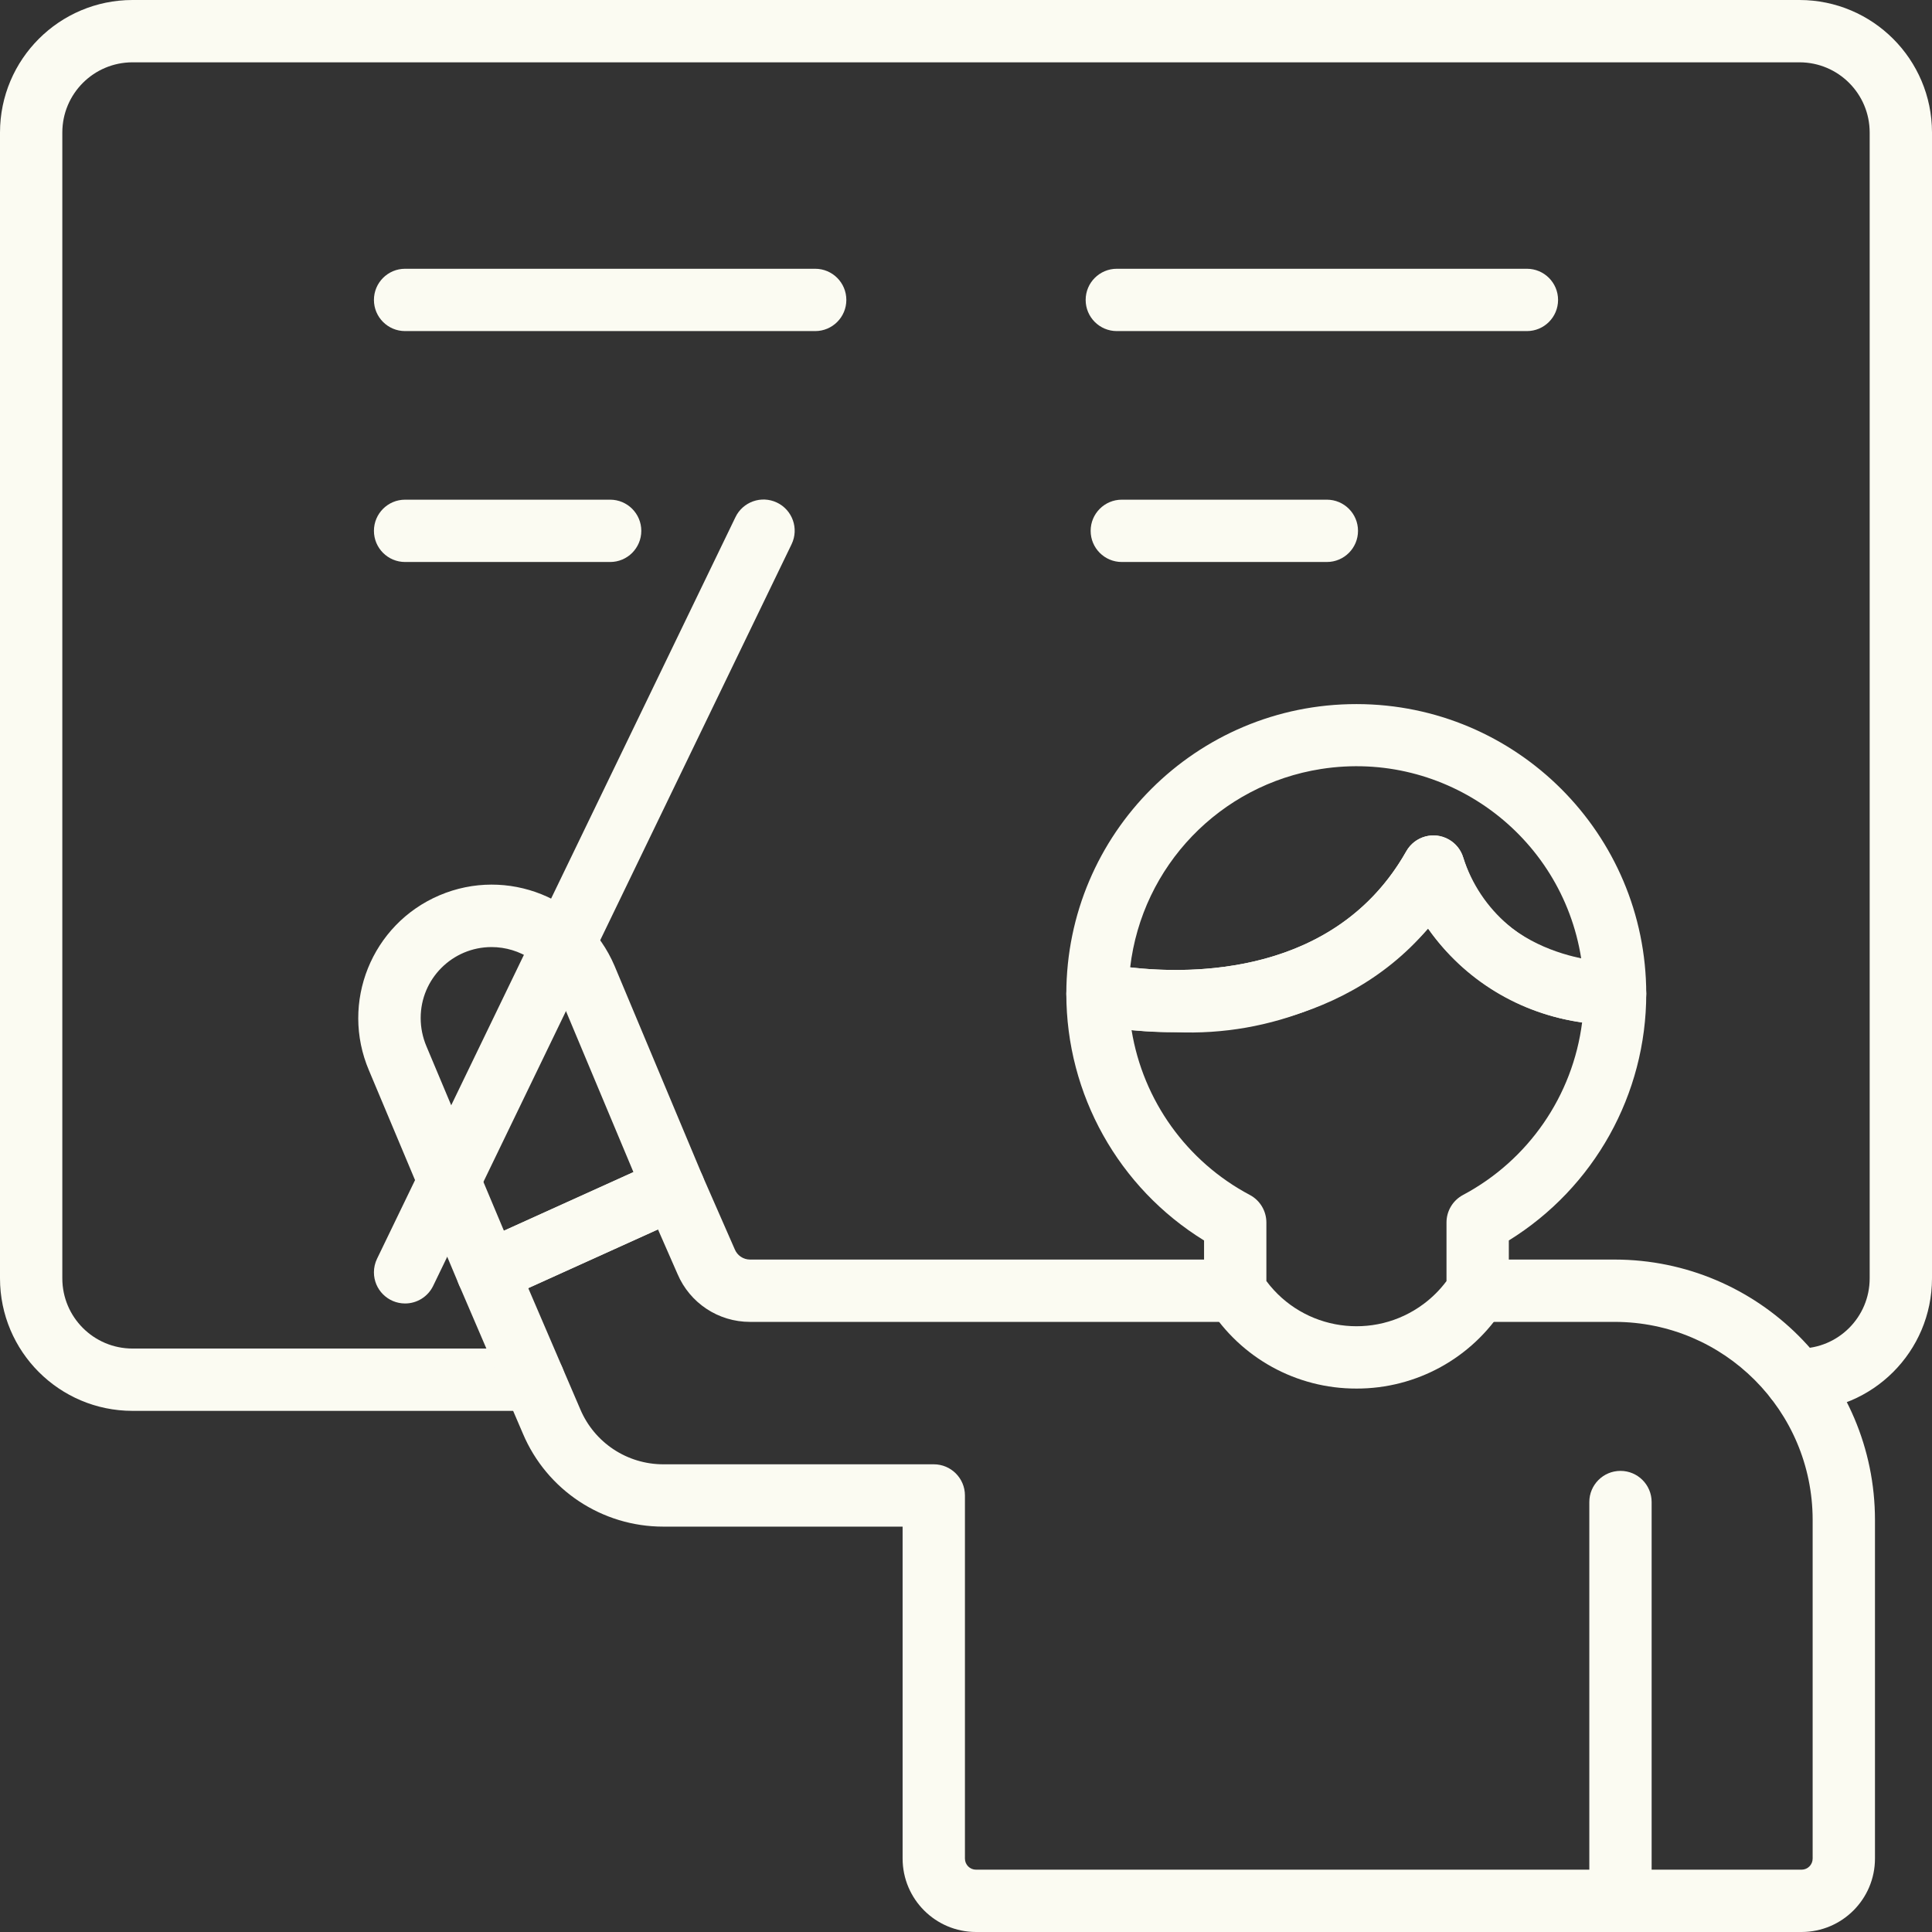
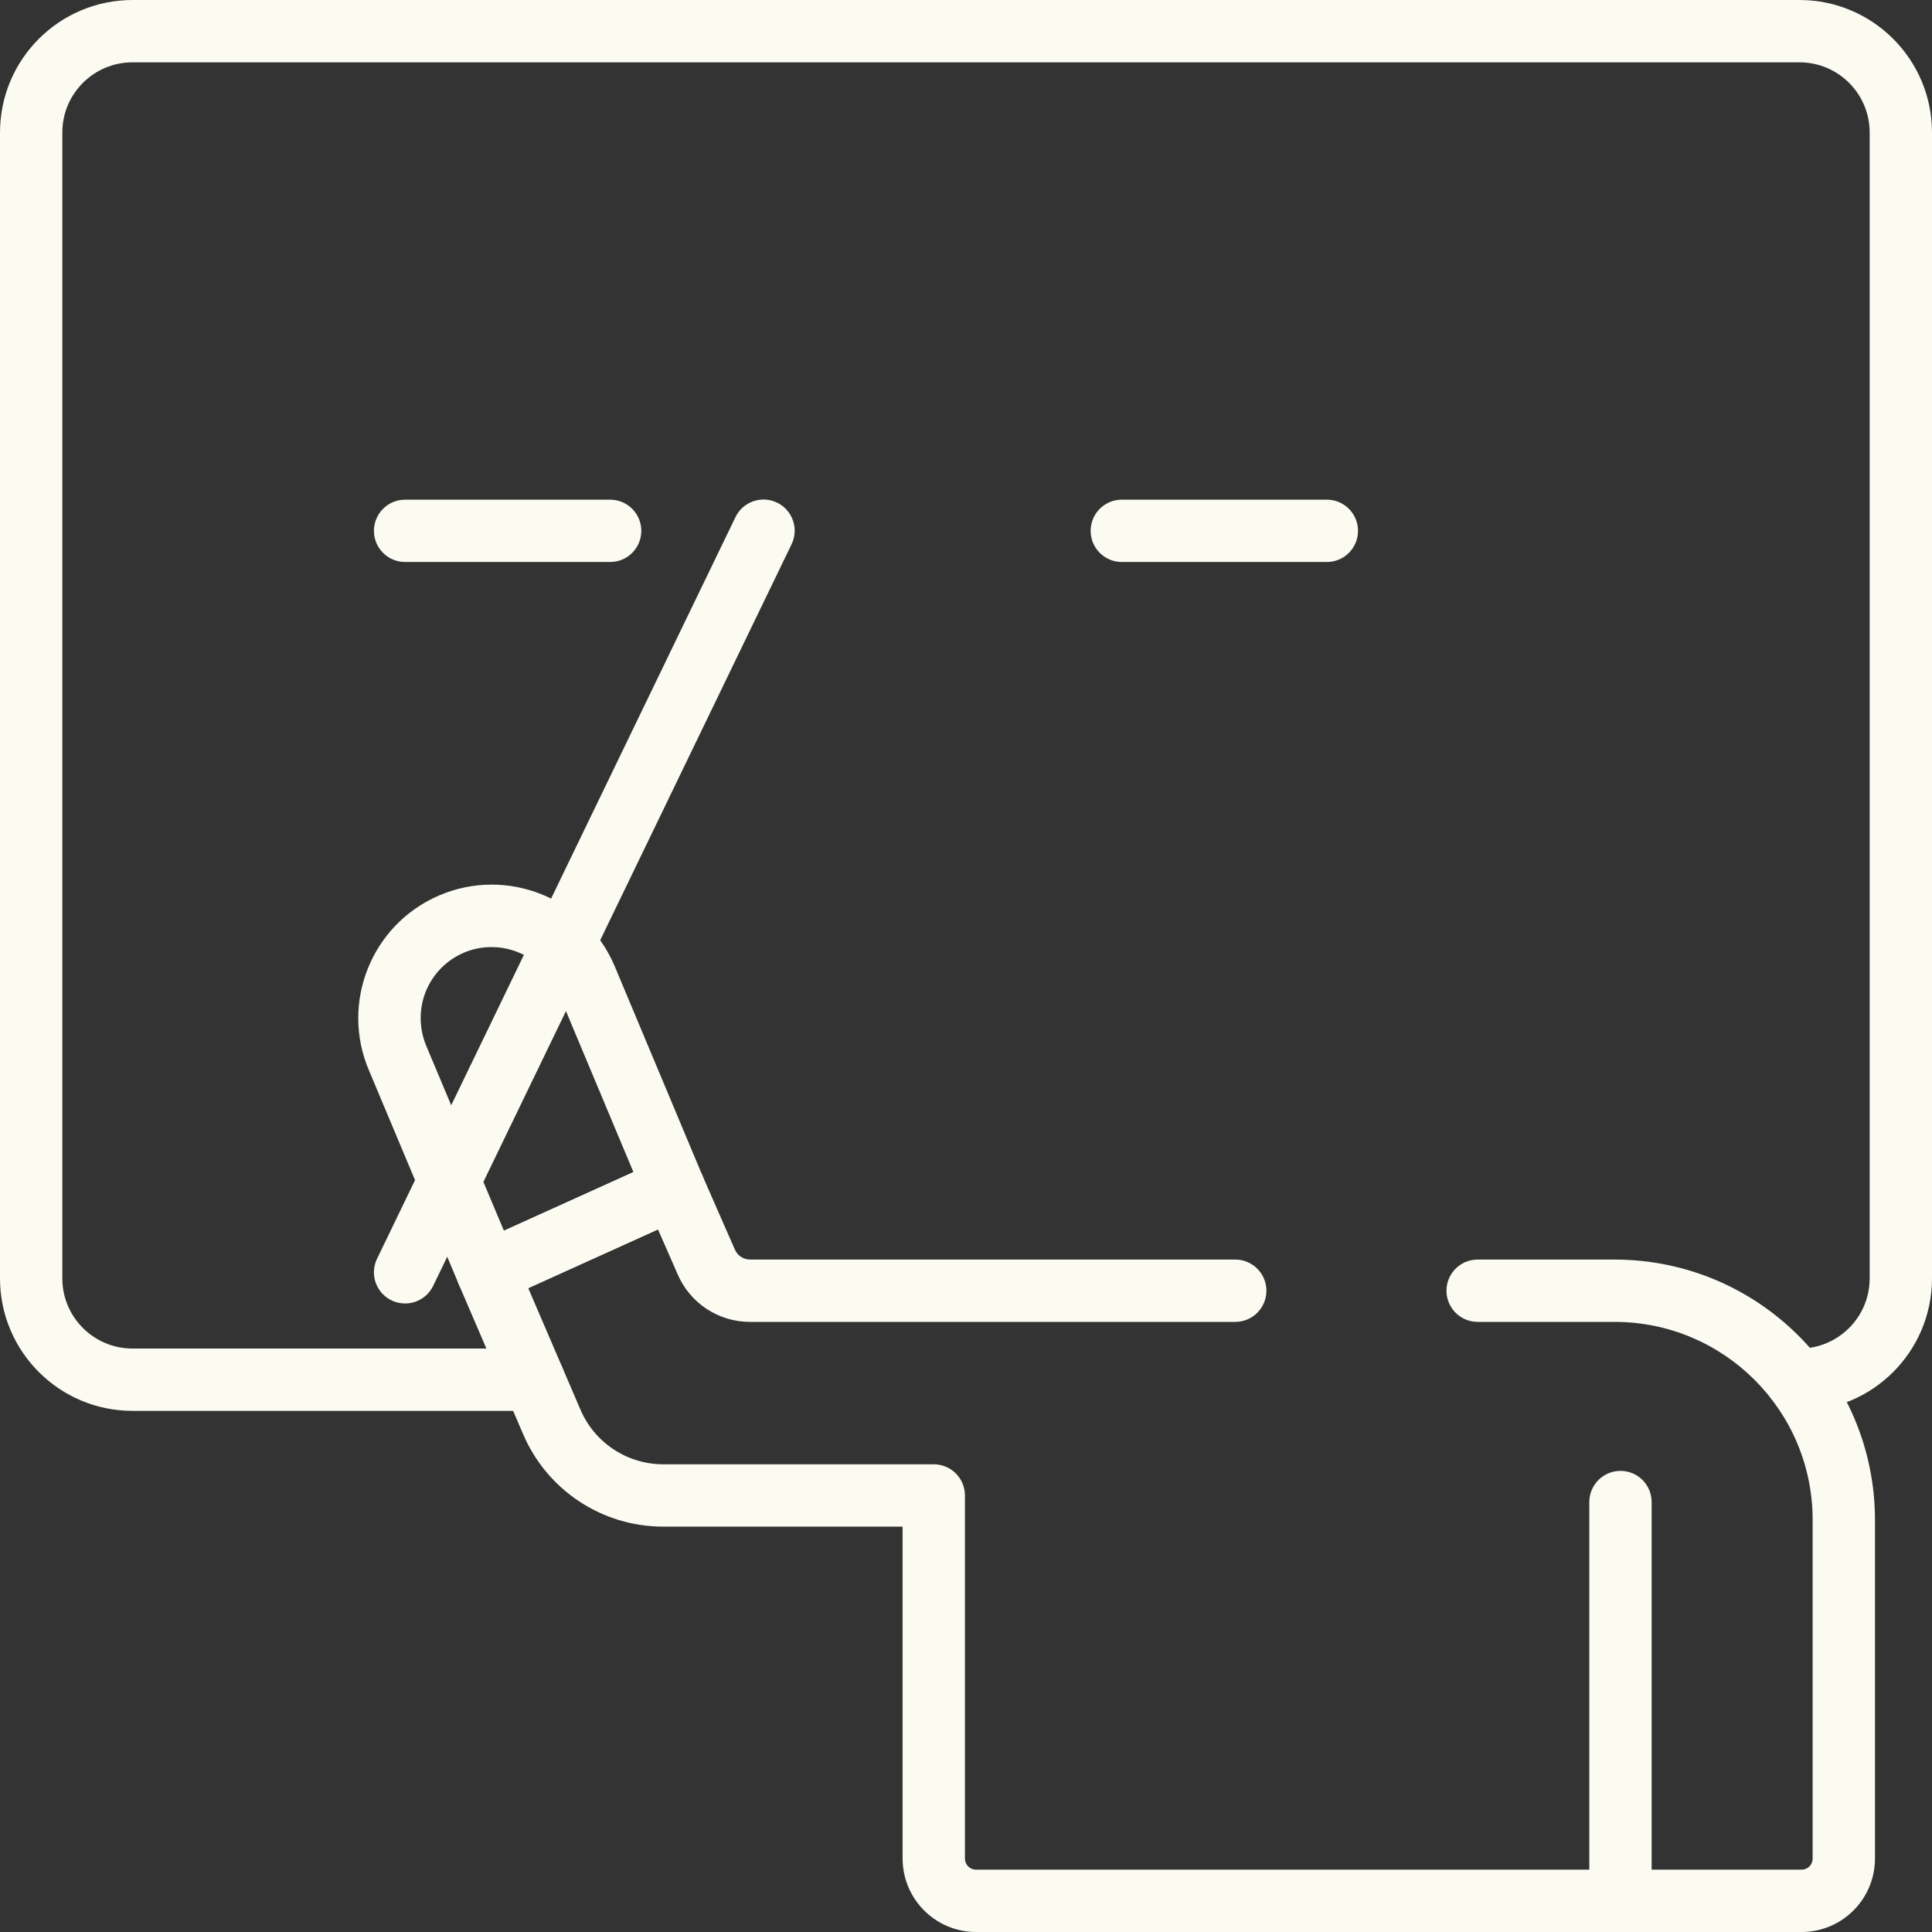
<svg xmlns="http://www.w3.org/2000/svg" width="512" height="512" viewBox="0 0 512 512" fill="none">
  <rect x="0" y="0" width="512" height="512" fill="#333333" stroke="none" />
  <g clip-path="url(#clip0_30_36)">
    <path d="M476.903 373.895H475.96C471.399 373.895 467.701 370.198 467.701 365.637C467.701 361.076 471.399 357.379 475.96 357.379H476.903C487.159 357.365 495.47 349.054 495.484 338.798V35.097C495.471 24.841 487.159 16.529 476.903 16.516H35.097C24.841 16.529 16.529 24.841 16.516 35.097V338.798C16.53 349.054 24.841 357.365 35.097 357.379H141.427C145.988 357.388 149.679 361.092 149.67 365.653C149.661 370.201 145.976 373.886 141.427 373.895H35.097C15.722 373.874 0.02 358.173 0 338.798V35.097C0.022 15.722 15.722 0.022 35.097 0H476.903C496.277 0.022 511.978 15.722 512 35.097V338.798C511.979 358.173 496.278 373.874 476.903 373.895Z" fill="#FBFBF2" />
-     <path d="M216.032 87.742H107.355C102.794 87.742 99.096 84.044 99.096 79.484C99.096 74.923 102.794 71.225 107.355 71.225H216.032C220.593 71.225 224.29 74.923 224.29 79.484C224.29 84.044 220.593 87.742 216.032 87.742Z" fill="#FBFBF2" />
-     <path d="M404.644 87.742H295.968C291.407 87.742 287.71 84.044 287.71 79.484C287.71 74.923 291.407 71.225 295.968 71.225H404.645C409.206 71.225 412.904 74.923 412.904 79.484C412.903 84.044 409.205 87.742 404.644 87.742Z" fill="#FBFBF2" />
    <path d="M161.693 148.936H107.355C102.794 148.936 99.096 145.238 99.096 140.677C99.096 136.117 102.794 132.419 107.355 132.419H161.693C166.254 132.419 169.952 136.117 169.952 140.677C169.952 145.238 166.254 148.936 161.693 148.936Z" fill="#FBFBF2" />
    <path d="M351.629 148.936H297.29C292.729 148.936 289.032 145.238 289.032 140.677C289.032 136.117 292.729 132.419 297.29 132.419H351.629C356.19 132.419 359.887 136.117 359.887 140.677C359.887 145.238 356.19 148.936 351.629 148.936Z" fill="#FBFBF2" />
-     <path d="M311.516 273.54C303.977 273.588 296.452 272.875 289.056 271.41C285.278 270.572 282.589 267.22 282.588 263.349C282.635 220.911 317.076 186.544 359.515 186.591C401.888 186.638 436.227 220.977 436.273 263.349C436.273 267.875 432.629 271.556 428.104 271.604C427.951 271.612 427.797 271.612 427.644 271.612C408.095 271.495 389.793 261.994 378.451 246.071C361.264 264.624 336.781 274.671 311.516 273.54ZM299.508 256.363C315.315 258.19 353.895 258.827 372.685 225.593C374.926 221.623 379.962 220.223 383.93 222.464C385.783 223.51 387.159 225.23 387.774 227.267C392.301 241.378 404.399 251.731 419.04 254.025C413.86 221.105 382.974 198.618 350.055 203.798C323.326 208.005 302.665 229.49 299.508 256.363Z" fill="#FBFBF2" />
    <path d="M129.209 345.435C125.886 345.432 122.888 343.441 121.596 340.379L97.782 283.678C90.122 265.71 98.478 244.934 116.446 237.274C134.413 229.614 155.189 237.97 162.849 255.938C162.87 255.987 162.89 256.035 162.911 256.085L186.194 311.645C187.925 315.768 186.059 320.521 181.984 322.364L132.614 344.702C131.544 345.186 130.384 345.437 129.209 345.435ZM130.25 250.983C119.872 250.997 111.47 259.422 111.484 269.801V269.806C111.489 272.371 112.007 274.911 113.009 277.274L133.541 326.153L167.864 310.62L147.702 262.503C144.711 255.519 137.847 250.988 130.25 250.983Z" fill="#FBFBF2" />
    <path d="M477.435 512H258.653C247.915 511.988 239.214 503.286 239.201 492.548V404.572H175.798C159.56 404.591 144.892 394.877 138.573 379.919L121.621 340.435C119.848 336.301 121.708 331.508 125.807 329.653L175.177 307.314C179.334 305.435 184.226 307.28 186.106 311.436C186.119 311.466 186.132 311.494 186.145 311.524L194.709 331.056C195.376 332.708 196.976 333.792 198.758 333.797H327.355C331.915 333.797 335.613 337.495 335.613 342.055C335.613 346.616 331.915 350.314 327.355 350.314H198.758C190.378 350.325 182.806 345.315 179.54 337.596L174.37 325.806L139.992 341.363L153.766 373.435C157.496 382.301 166.18 388.064 175.798 388.056H247.46C252.017 388.053 255.715 391.747 255.718 396.304V396.313V492.547C255.718 494.168 257.032 495.482 258.653 495.483H477.436C479.057 495.483 480.371 494.168 480.371 492.547V402.757C480.34 373.806 456.879 350.345 427.928 350.314H391.59C387.029 350.314 383.331 346.616 383.331 342.055C383.331 337.495 387.029 333.797 391.59 333.797H427.928C465.995 333.841 496.844 364.69 496.888 402.757V492.547C496.875 503.286 488.173 511.988 477.435 512Z" fill="#FBFBF2" />
    <path d="M429.443 512C424.885 512.003 421.188 508.31 421.185 503.752C421.185 503.749 421.185 503.746 421.185 503.742V398.056C421.185 393.495 424.882 389.798 429.443 389.798C434.004 389.798 437.701 393.495 437.701 398.056V503.741C437.704 508.299 434.01 511.996 429.453 511.999C429.45 512 429.447 512 429.443 512Z" fill="#FBFBF2" />
    <path d="M107.347 345.435C102.787 345.433 99.091 341.735 99.094 337.175C99.095 335.929 99.378 334.701 99.919 333.58L194.887 137.085C196.851 132.969 201.781 131.223 205.896 133.188C210.012 135.152 211.758 140.081 209.793 144.197C209.781 144.222 209.769 144.246 209.757 144.27L114.79 340.774C113.408 343.626 110.516 345.438 107.347 345.435Z" fill="#FBFBF2" />
-     <path d="M359.476 367.983C343.605 368.028 328.828 359.898 320.37 346.467C319.533 345.146 319.088 343.612 319.088 342.047V328.741C296.398 314.756 282.581 290.005 282.588 263.35C282.599 258.781 286.312 255.085 290.882 255.097C291.466 255.098 292.049 255.162 292.621 255.287C294.919 255.783 349.225 267.081 372.685 225.593C374.926 221.623 379.962 220.223 383.93 222.464C385.783 223.51 387.159 225.23 387.774 227.267C396.169 255.008 427.355 254.968 427.927 255.093C430.119 255.135 432.219 255.985 433.822 257.48C435.392 259.03 436.275 261.145 436.274 263.351C436.282 289.983 422.502 314.721 399.855 328.734V342.048C399.855 343.613 399.411 345.146 398.573 346.468C390.119 359.895 375.351 368.025 359.484 367.984H359.476V367.983ZM335.605 339.492C345.436 352.675 364.093 355.392 377.275 345.561C379.578 343.844 381.62 341.803 383.338 339.5V323.967C383.337 320.921 385.015 318.121 387.701 316.685C405.033 307.464 416.809 290.402 419.281 270.927C402.79 268.726 387.979 259.71 378.451 246.072C354.563 274.04 317.991 274.693 299.878 272.992C302.913 291.658 314.514 307.825 331.225 316.677C333.919 318.113 335.602 320.915 335.604 323.967L335.605 339.492Z" fill="#FBFBF2" />
  </g>
  <defs>
    <clipPath id="clip0_30_36">
      <rect width="512" height="512" fill="white" />
    </clipPath>
  </defs>
</svg>